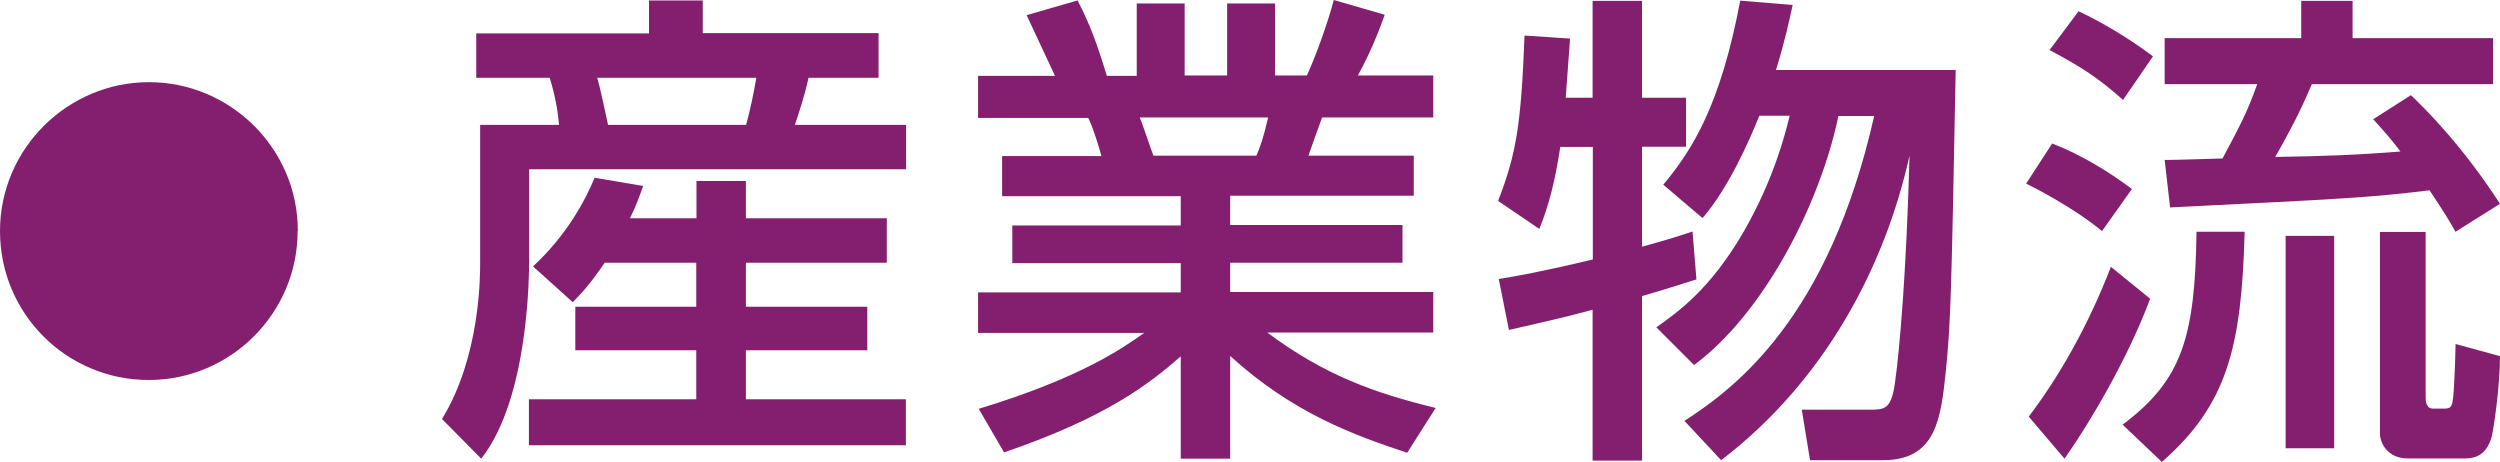
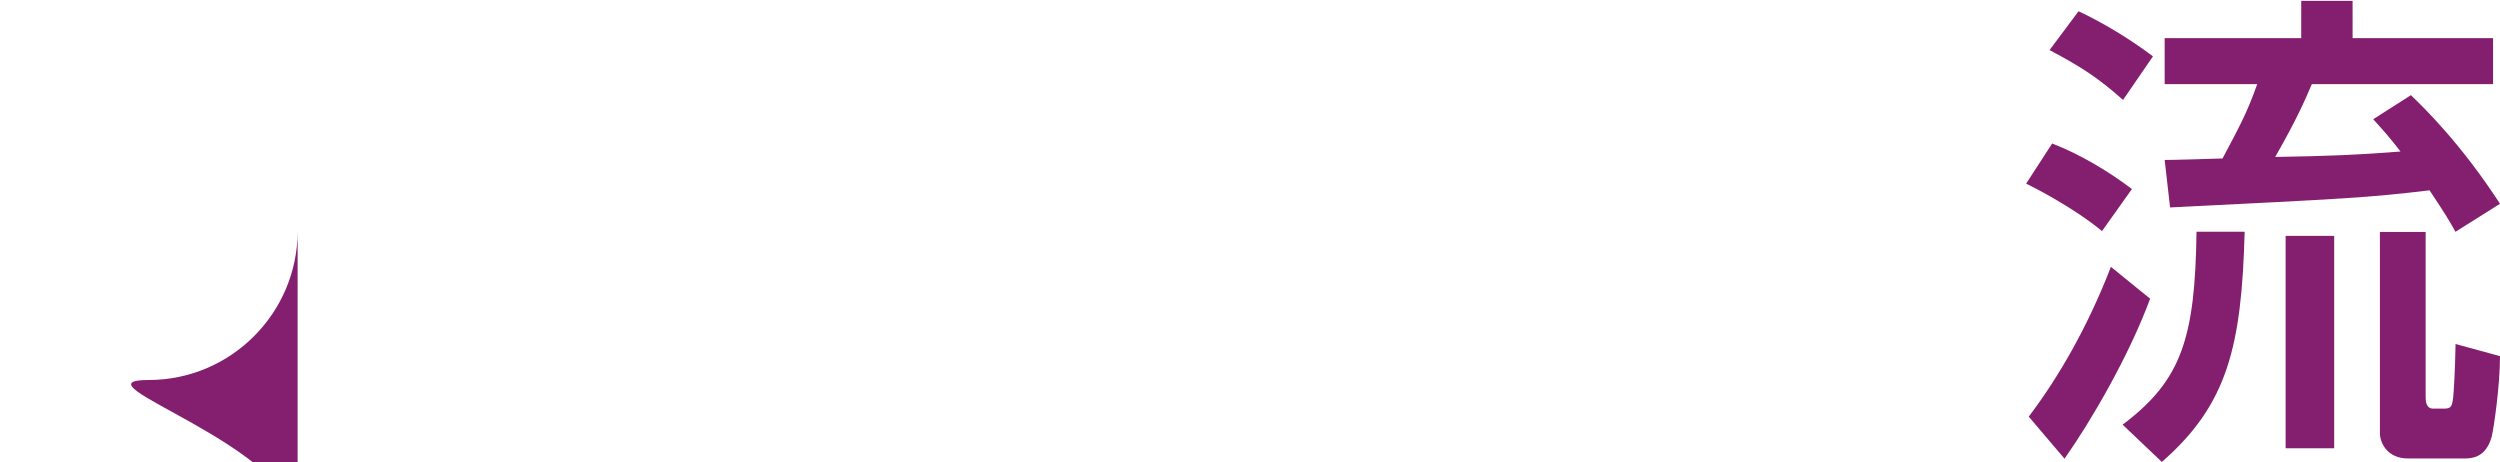
<svg xmlns="http://www.w3.org/2000/svg" id="_レイヤー_2" data-name="レイヤー 2" viewBox="0 0 115.33 21.32">
  <defs>
    <style>
      .cls-1 {
        fill: #841f70;
      }
    </style>
  </defs>
  <g id="_レイヤー_1-2" data-name="レイヤー 1">
    <g>
-       <path class="cls-1" d="m13.73,10.66c0,3.79-3.09,6.87-6.87,6.87S0,14.48,0,10.66,3.14,3.79,6.87,3.79s6.87,3.03,6.87,6.87Z" />
-       <path class="cls-1" d="m21.97,1.54h7.97V.02h2.48v1.51h8.11v2.06h-3.23c-.18.84-.5,1.78-.63,2.17h5.13v2.05h-17.39v4.09c0,.72,0,6.44-2.21,9.26l-1.81-1.83c1.76-2.87,1.76-6.57,1.76-7.2v-6.37h3.64c-.07-.75-.2-1.42-.43-2.17h-3.39V1.54Zm5.92,10.59c-.68.99-1.04,1.38-1.47,1.81l-1.83-1.65c1.58-1.47,2.42-3.07,2.84-4.09l2.24.38c-.2.56-.34.95-.61,1.49h3.07v-1.72h2.28v1.72h6.5v2.05h-6.5v2.03h5.6v2.01h-5.6v2.26h7.38v2.12h-17.39v-2.12h7.72v-2.26h-5.58v-2.01h5.58v-2.03h-4.25Zm-.34-8.54c.14.45.38,1.63.5,2.17h6.37c.2-.75.34-1.4.47-2.17h-7.34Z" />
-       <path class="cls-1" d="m64.92,20.89c-2.44-.81-5.28-1.83-8.17-4.47v4.74h-2.28v-4.72c-1.45,1.26-3.39,2.8-8.15,4.43l-1.17-2.01c4.67-1.42,6.62-2.78,7.63-3.5h-7.66v-1.87h9.35v-1.35h-7.77v-1.74h7.77v-1.35h-8.24v-1.85h4.58c-.09-.36-.41-1.4-.61-1.76h-5.08v-1.94h3.55c-.16-.34-.88-1.87-1.31-2.8l2.35-.68c.56,1.08.9,1.99,1.35,3.48h1.38V.16h2.21v3.32h1.96V.16h2.21v3.32h1.47c.43-.93.99-2.51,1.24-3.48l2.35.68c-.07.2-.56,1.6-1.24,2.8h3.48v1.94h-5.13c-.11.29-.54,1.51-.63,1.76h4.86v1.85h-8.47v1.35h7.95v1.74h-7.95v1.35h9.37v1.87h-7.66c2.67,1.99,4.99,2.8,7.77,3.48l-1.31,2.06Zm-6.96-13.71c.16-.36.34-.86.54-1.76h-5.92c.11.25.52,1.49.63,1.76h4.74Z" />
-       <path class="cls-1" d="m71.98,6.77c-.23,1.54-.54,2.76-.97,3.79l-1.9-1.29c.84-2.17,1.06-3.5,1.22-7.63l2.1.14c-.07.99-.14,1.9-.2,2.73h1.24V.04h2.28v4.47h2.03v2.26h-2.03v4.61c1.17-.32,1.58-.45,2.33-.7l.18,2.21c-1.36.43-1.78.56-2.51.77v7.59h-2.28v-6.96c-1.17.32-2.44.61-3.86.93l-.47-2.35c.86-.14,1.92-.32,4.34-.9v-5.19h-1.49Zm5.69,12.67c2.42-1.56,6.69-4.79,8.79-14.09h-1.65c-.86,4.11-3.46,9.12-6.66,11.49l-1.74-1.74c1.02-.72,2.48-1.76,4-4.36,1.4-2.42,1.94-4.52,2.15-5.4h-1.4c-.45,1.13-1.42,3.34-2.62,4.72l-1.81-1.54c1.36-1.63,2.64-3.68,3.55-8.49l2.42.2c-.16.72-.34,1.6-.77,3h8.29c-.2,10.46-.23,11.63-.45,13.84-.23,2.21-.43,4.16-2.91,4.16h-3.36l-.38-2.33h3.09c.72,0,1.02,0,1.2-1.17.23-1.63.54-5.26.68-10.55-1.15,5.17-3.93,10.41-8.69,14.05l-1.69-1.81Z" />
+       <path class="cls-1" d="m13.73,10.66c0,3.79-3.09,6.87-6.87,6.87s6.87,3.03,6.87,6.87Z" />
      <path class="cls-1" d="m94.67,6.62c1.35.52,2.66,1.33,3.68,2.1l-1.38,1.94c-1.31-1.08-3.09-1.99-3.5-2.19l1.2-1.85Zm4.52,7.16c-.99,2.67-2.73,5.65-3.95,7.38l-1.65-1.94c1.35-1.78,2.71-4.11,3.79-6.91l1.81,1.47Zm-3.3-13.26c1.11.52,2.39,1.29,3.43,2.08l-1.38,2.01c-1.17-1.04-1.96-1.54-3.39-2.3l1.33-1.78Zm7.66,10.18c-.14,5.28-.79,7.97-3.82,10.61l-1.81-1.72c2.75-2.06,3.34-4.04,3.41-8.9h2.21Zm9.73,0c-.29-.52-.45-.79-1.2-1.92-2.85.34-3.73.38-11.97.79l-.25-2.19c.47,0,2.01-.05,2.67-.07.79-1.49,1.13-2.1,1.6-3.43h-4.27V1.76h6.3V.04h2.37v1.72h6.48v2.12h-8.36c-.32.75-.7,1.63-1.69,3.36,2.42-.04,3.73-.09,5.78-.25-.52-.68-.81-.99-1.26-1.49l1.74-1.11c.68.65,2.35,2.3,4.11,5.01l-2.05,1.29Zm-5.6.18v9.8h-2.24v-9.8h2.24Zm4.22-.18v7.61c0,.14,0,.54.34.54h.52c.32,0,.36-.11.41-.52.02-.16.09-1.24.11-2.46l2.05.56c0,1.38-.29,3.34-.38,3.7-.27,1.02-.97,1.02-1.29,1.02h-2.58c-.93,0-1.29-.7-1.29-1.17v-9.28h2.1Z" />
    </g>
  </g>
</svg>